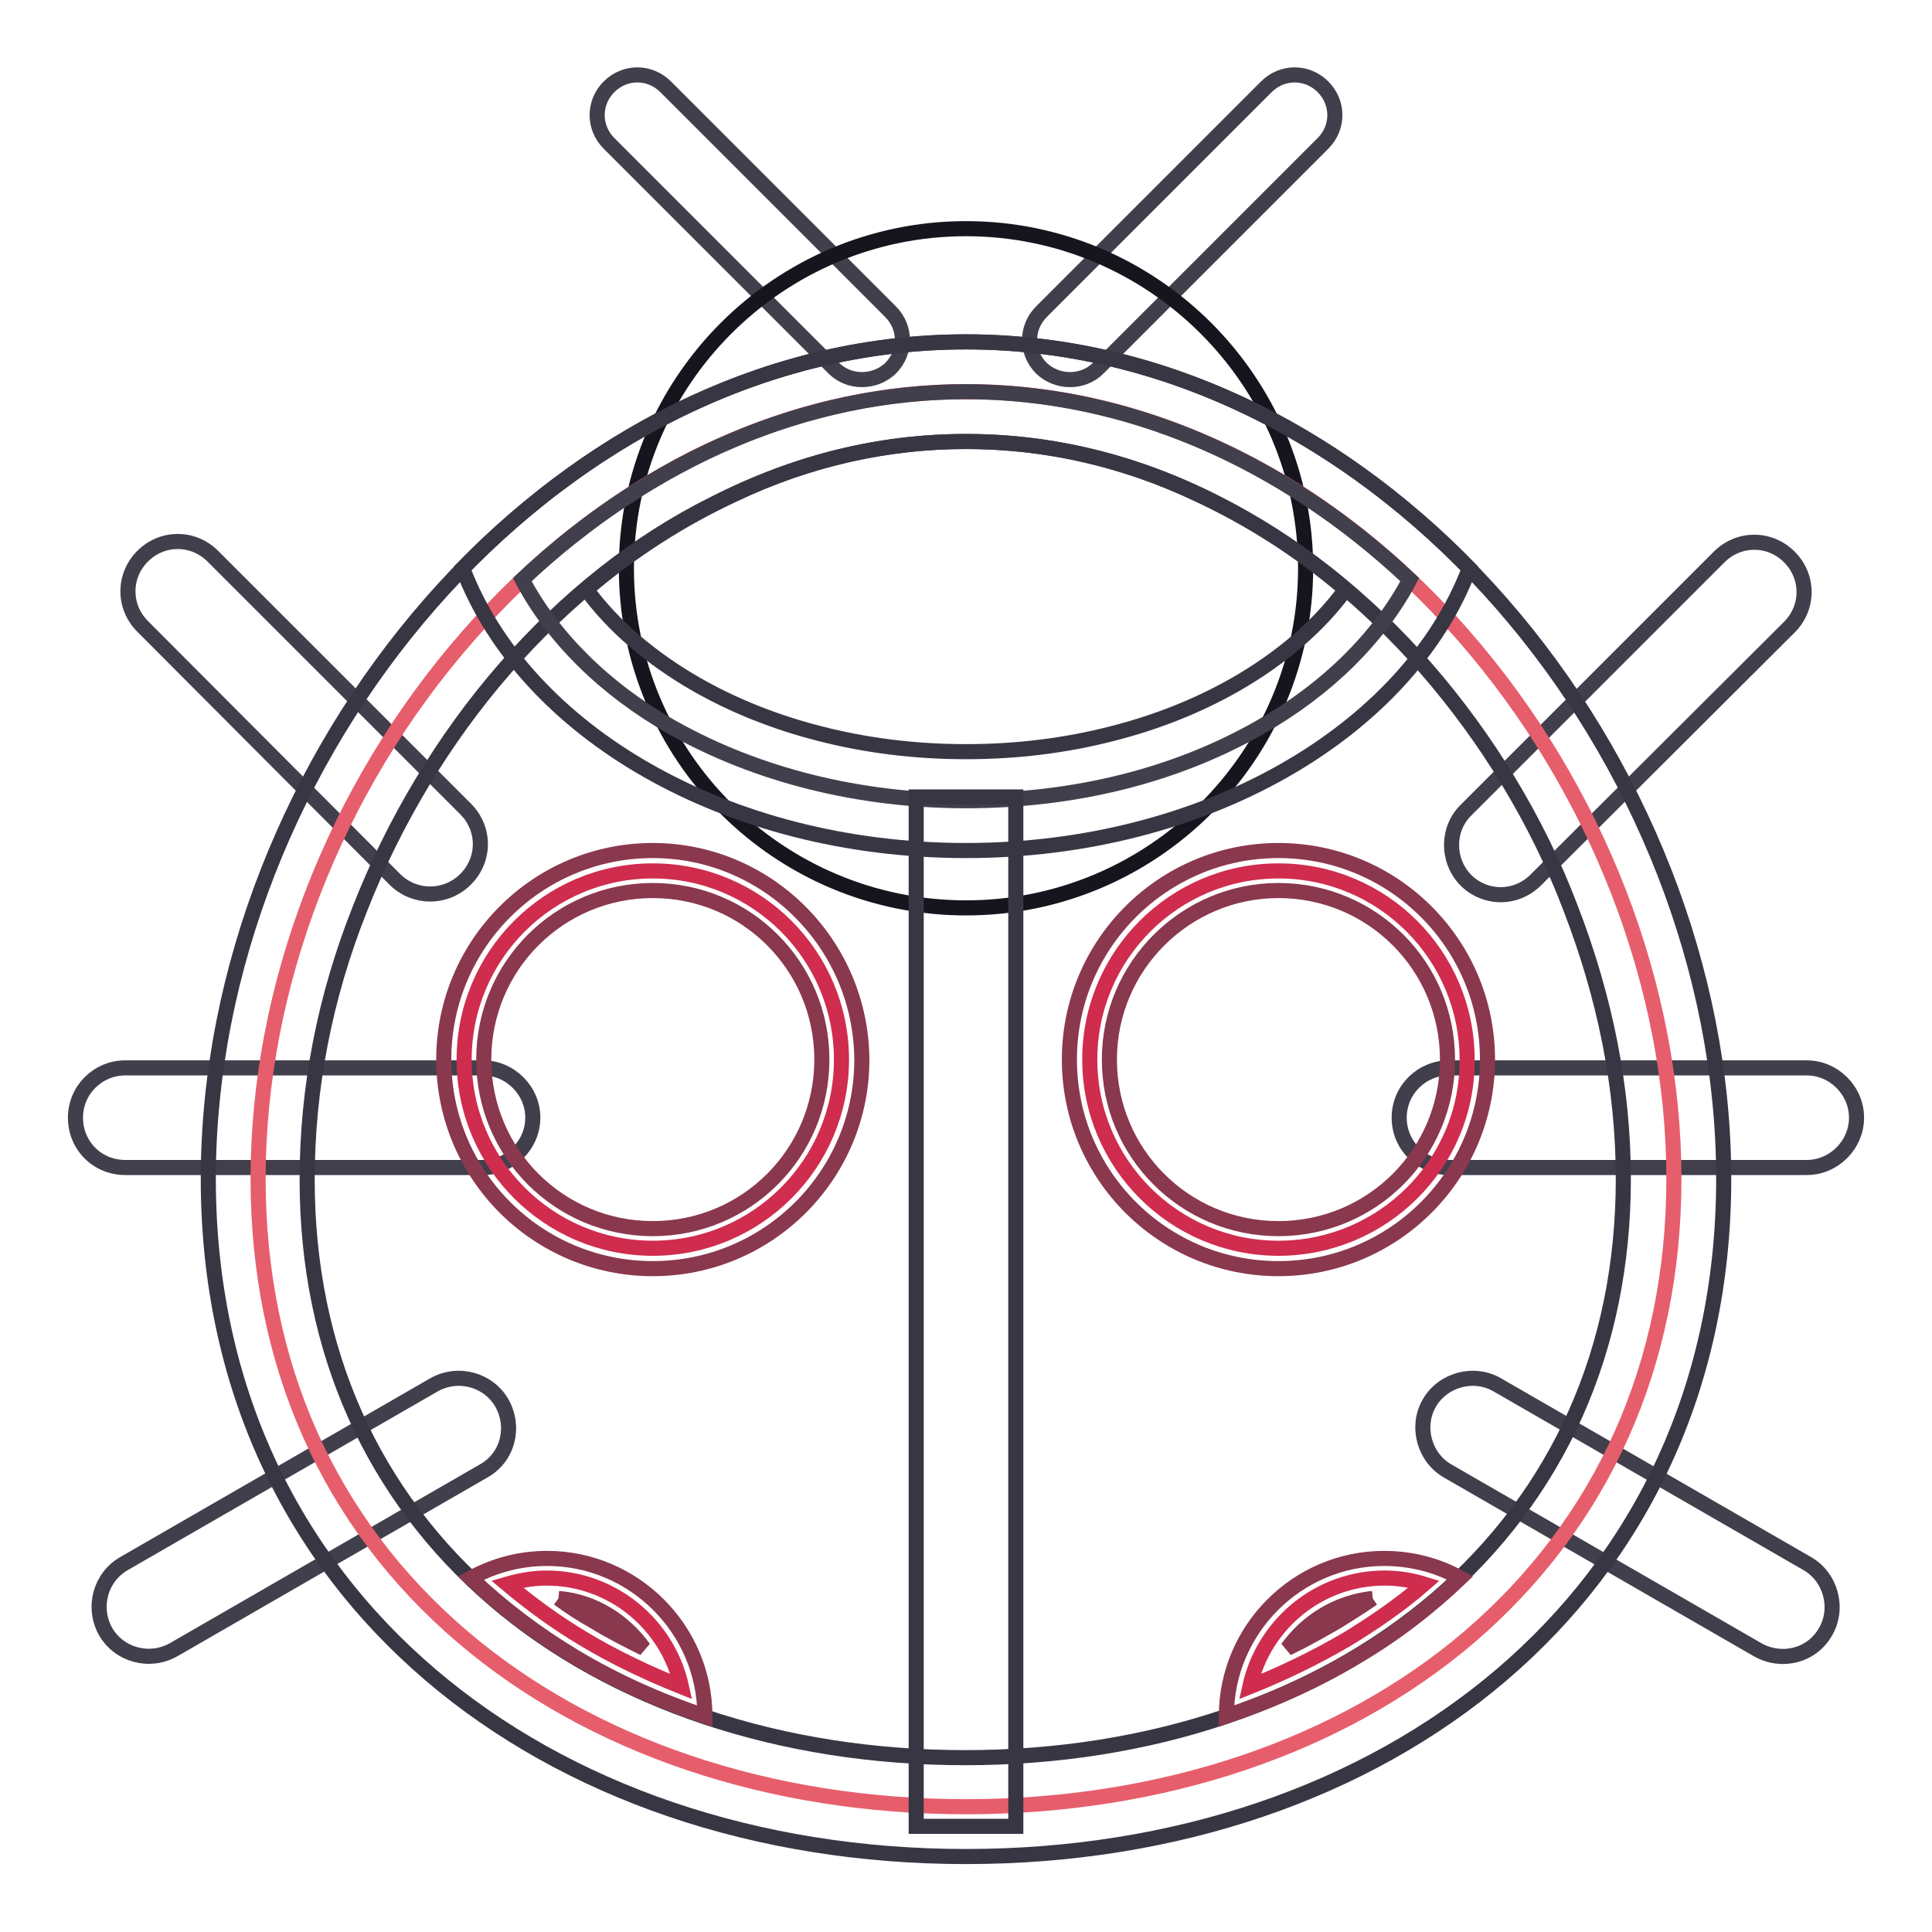
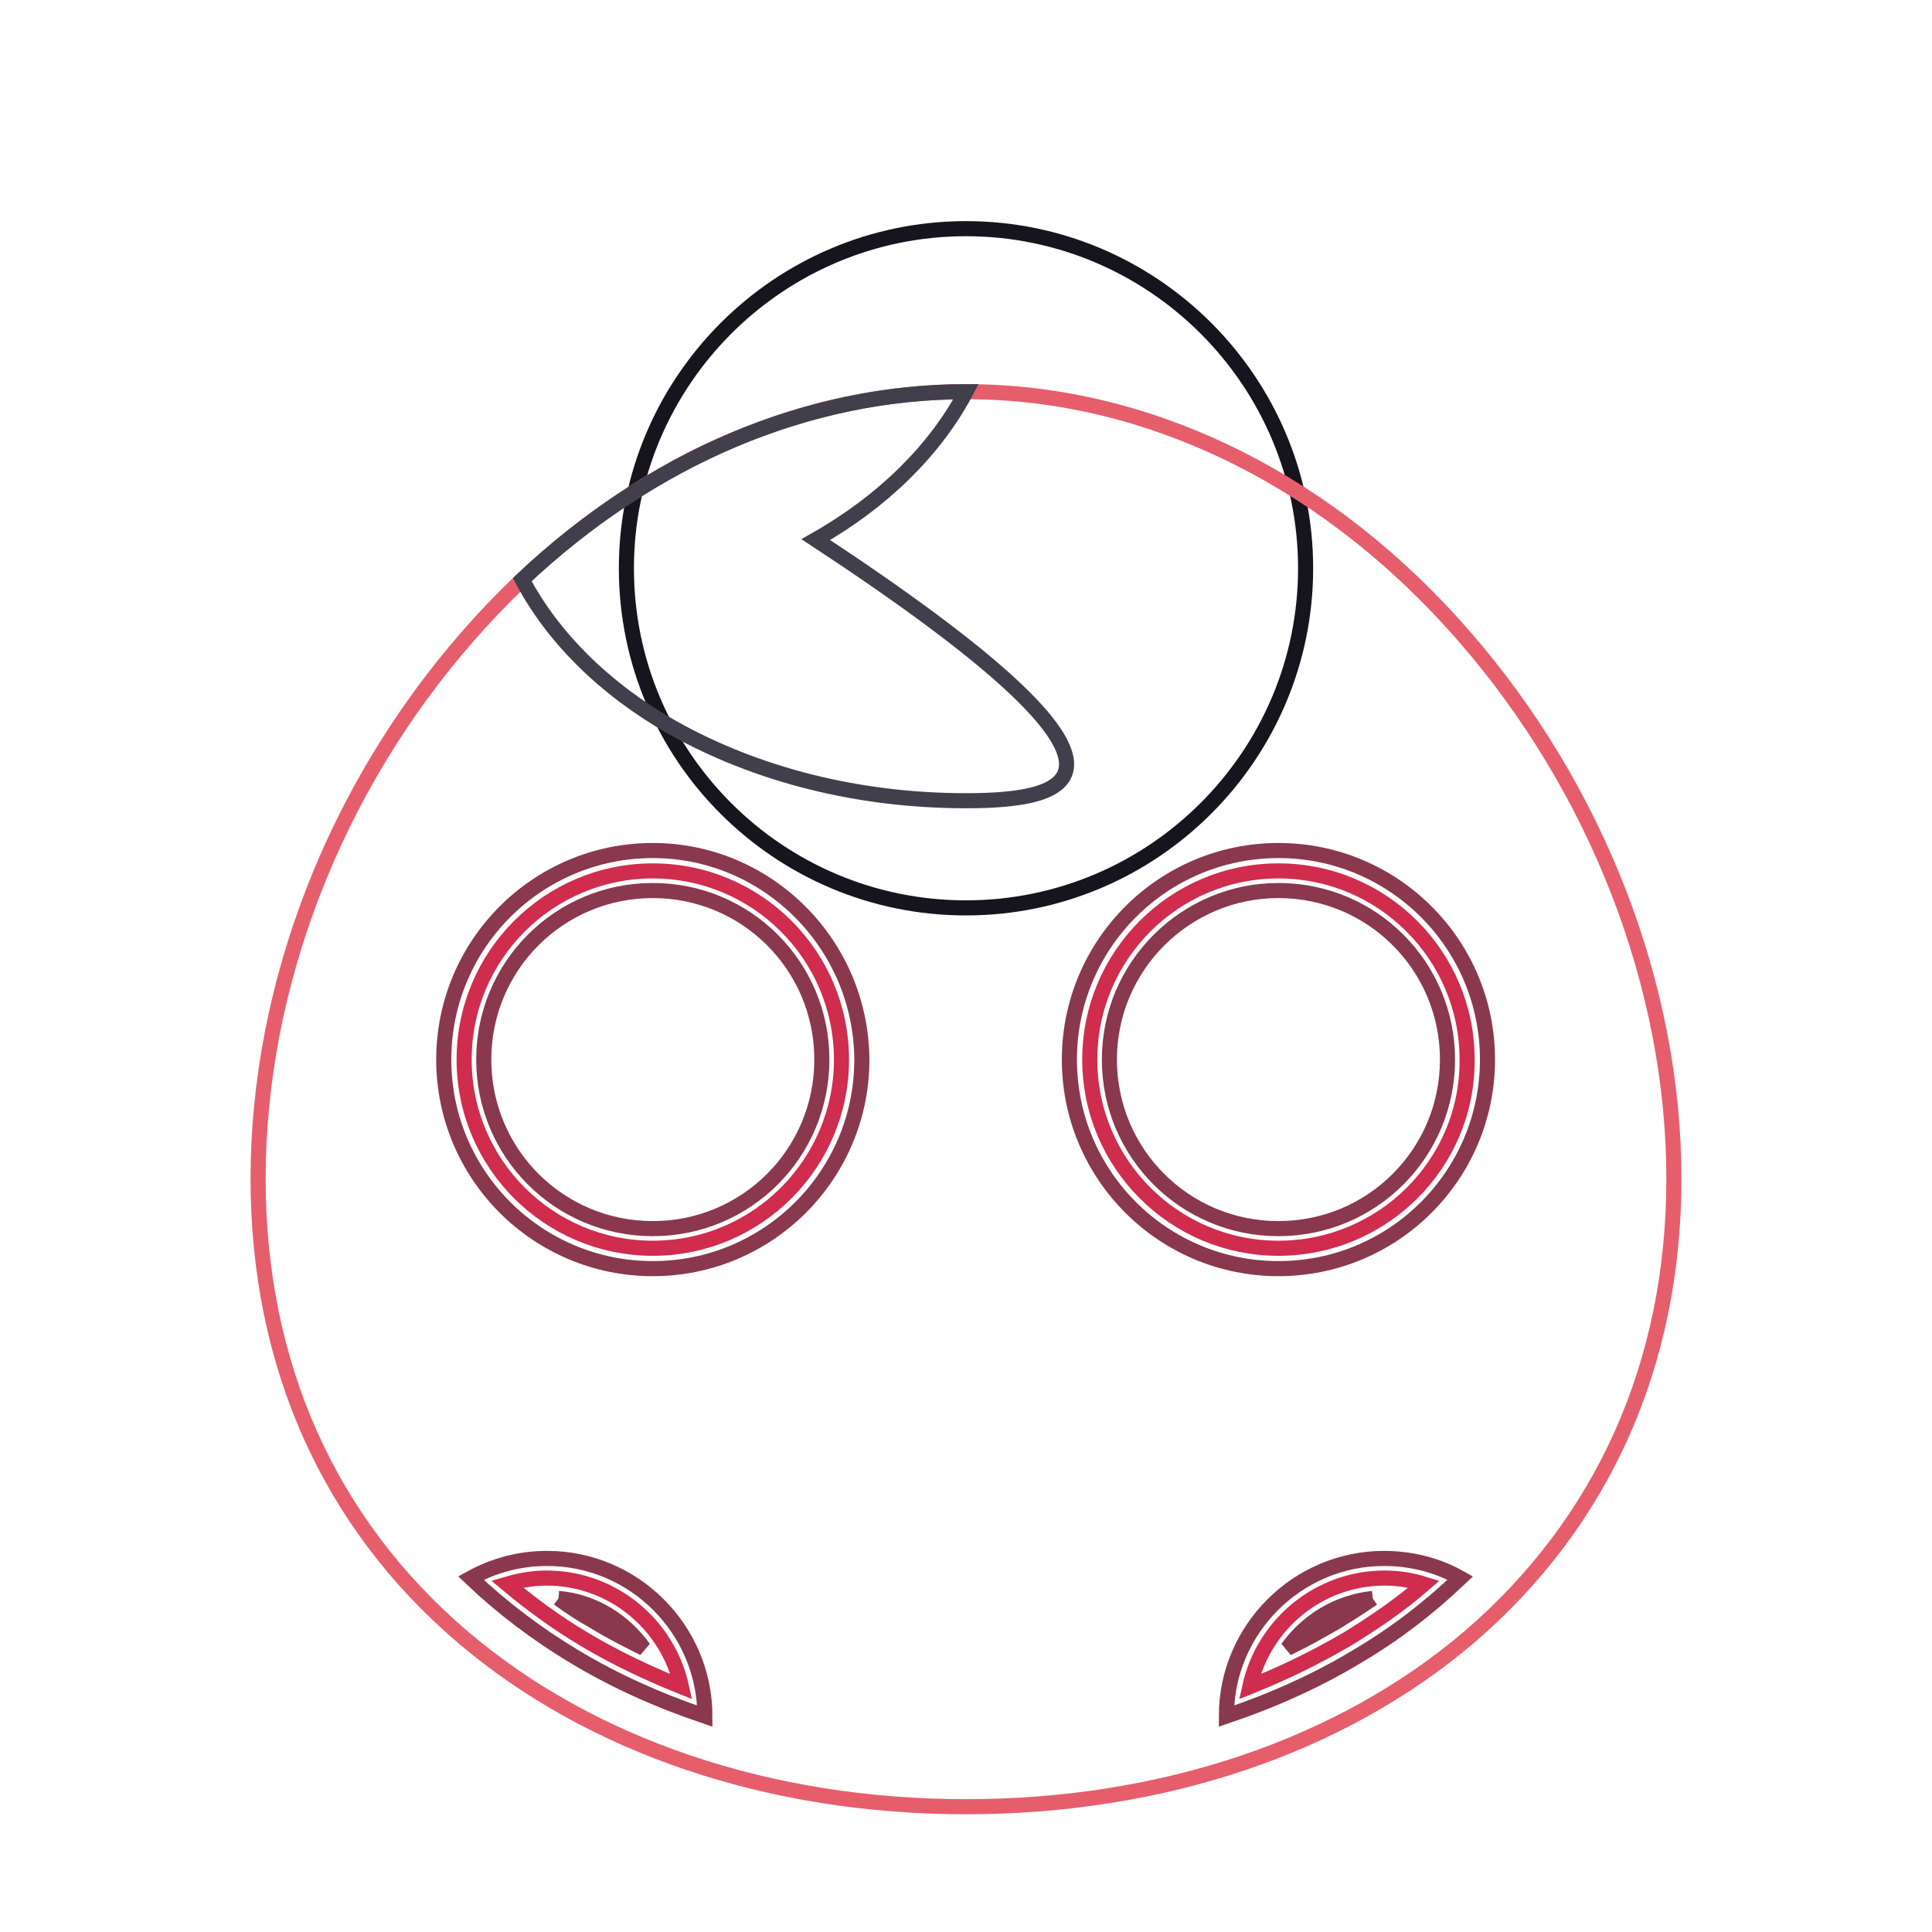
<svg xmlns="http://www.w3.org/2000/svg" version="1.1" x="0px" y="0px" viewBox="0 0 256 256" enable-background="new 0 0 256 256" xml:space="preserve">
  <g>
-     <path stroke-width="2" fill-opacity="0" stroke="#413f4c" d="M52.4,116.6L18.9,83c-2.6-2.6-2.6-6.7,0-9.3c2.6-2.6,6.7-2.6,9.3,0l33.5,33.5c2.6,2.6,2.6,6.7,0,9.3 C59.1,119.1,55,119.1,52.4,116.6z M70.6,148.1c0-3.6-3-6.6-6.6-6.6H16.6c-3.6,0-6.6,2.9-6.6,6.6s2.9,6.6,6.6,6.6H64 C67.6,154.7,70.6,151.7,70.6,148.1z M66.5,185.9c-1.8-3.1-5.8-4.2-9-2.4l-41.1,23.7c-3.1,1.8-4.2,5.8-2.4,9c1.8,3.1,5.8,4.2,9,2.4 l41.1-23.7C67.3,193.1,68.3,189.1,66.5,185.9z M194.3,107.3l33.5-33.5c2.6-2.6,6.7-2.6,9.3,0c2.6,2.6,2.6,6.7,0,9.3l-33.6,33.5 c-2.6,2.6-6.7,2.6-9.3,0C191.7,114,191.7,109.8,194.3,107.3L194.3,107.3z M246,148.1c0-3.6-3-6.6-6.6-6.6H192 c-3.6,0-6.6,2.9-6.6,6.6s3,6.6,6.6,6.6h47.4C243,154.7,246,151.7,246,148.1z M241.9,216.2c1.8-3.1,0.7-7.2-2.4-9l-41.1-23.7 c-3.1-1.8-7.2-0.7-9,2.4c-1.8,3.1-0.7,7.2,2.4,9l41.1,23.7C236.1,220.4,240.1,219.4,241.9,216.2L241.9,216.2z M110.5,48.8L80.7,19 c-2.1-2.1-2.1-5.4,0-7.5c2.1-2.1,5.4-2.1,7.5,0l29.8,29.8c2.1,2.1,2.1,5.4,0,7.5C115.9,50.8,112.5,50.8,110.5,48.8z M145.5,48.8 L175.3,19c2.1-2.1,2.1-5.4,0-7.5c-2.1-2.1-5.4-2.1-7.5,0l-29.8,29.8c-2.1,2.1-2.1,5.4,0,7.5C140.1,50.8,143.5,50.8,145.5,48.8z" />
    <path stroke-width="2" fill-opacity="0" stroke="#16141d" d="M83,75.3c0,24.9,20.2,45,45,45s45-20.2,45-45s-20.2-45-45-45S83,50.5,83,75.3z" />
    <path stroke-width="2" fill-opacity="0" stroke="#e65e6c" d="M128,239.4c-26,0-49.7-8-66.7-22.5c-17.7-15.1-27.1-36.1-27.1-60.7c0-25.5,10.1-51.7,27.8-71.9 c8.8-10.1,18.9-18,29.9-23.6c11.6-5.8,23.7-8.8,36.1-8.8c12.4,0,24.5,3,36.1,8.8c11.1,5.6,21.1,13.5,29.9,23.6 c17.6,20.2,27.8,46.4,27.8,71.9c0,24.5-9.4,45.5-27.1,60.7C177.7,231.4,154,239.4,128,239.4z" />
-     <path stroke-width="2" fill-opacity="0" stroke="#393644" d="M128,58.5c11.3,0,22.5,2.7,33.1,8.1c10.3,5.2,19.7,12.6,27.9,22c8,9.2,14.7,20.1,19.1,31.7 c4.6,11.9,7,23.9,7,35.9c0,22.6-8.6,41.8-24.8,55.7c-15.8,13.5-37.9,21-62.4,21c-24.4,0-46.6-7.4-62.4-20.9 c-16.2-13.9-24.8-33.1-24.8-55.7c0-12,2.3-24.1,7-35.9c4.5-11.5,11.1-22.5,19.1-31.7c8.2-9.4,17.6-16.9,27.9-22 C105.5,61.2,116.7,58.5,128,58.5 M128,45.3c-55.4,0-100.4,55.5-100.4,110.9c0,55.4,44.9,89.8,100.4,89.8 c55.4,0,100.4-34.3,100.4-89.8C228.4,100.8,183.4,45.3,128,45.3z" />
-     <path stroke-width="2" fill-opacity="0" stroke="#413f4c" d="M128,106.1c-14.2,0-27.7-3.4-38.9-9.7c-9-5.1-15.9-12-19.9-19.6C86.3,60.7,107,51.9,128,51.9 c21,0,41.7,8.8,58.8,24.9c-4,7.6-10.9,14.5-19.9,19.6C155.7,102.8,142.3,106.1,128,106.1z" />
-     <path stroke-width="2" fill-opacity="0" stroke="#393644" d="M128,58.5c10.5,0,20.8,2.3,30.7,7c6.9,3.2,13.5,7.4,19.6,12.6c-3.5,4.8-8.5,9.1-14.6,12.6 c-4.9,2.8-10.4,5-16.3,6.5c-6.2,1.6-12.7,2.4-19.4,2.4c-6.7,0-13.2-0.8-19.4-2.4c-5.9-1.5-11.4-3.7-16.3-6.5 c-6.1-3.5-11.1-7.8-14.6-12.6c6.1-5.2,12.7-9.4,19.6-12.6C107.2,60.8,117.5,58.5,128,58.5 M128,45.3c-25.6,0-48.9,11.8-66.7,30 c8.2,21.6,34.9,37.4,66.7,37.4c31.7,0,58.5-15.8,66.7-37.4C176.9,57.1,153.6,45.3,128,45.3z" />
+     <path stroke-width="2" fill-opacity="0" stroke="#413f4c" d="M128,106.1c-14.2,0-27.7-3.4-38.9-9.7c-9-5.1-15.9-12-19.9-19.6C86.3,60.7,107,51.9,128,51.9 c-4,7.6-10.9,14.5-19.9,19.6C155.7,102.8,142.3,106.1,128,106.1z" />
    <path stroke-width="2" fill-opacity="0" stroke="#cf2c4e" d="M165.6,223.5c1.8-8.2,9.1-14.4,17.9-14.4c1.8,0,3.6,0.3,5.2,0.8c-3.1,2.7-6.6,5.1-10.2,7.3 C174.4,219.6,170.1,221.7,165.6,223.5L165.6,223.5z M90.3,223.5c-4.5-1.8-8.9-3.9-12.9-6.3c-3.7-2.2-7.1-4.7-10.2-7.3 c1.7-0.5,3.5-0.8,5.2-0.8C81.2,209.1,88.5,215.3,90.3,223.5L90.3,223.5z M169.4,165.4c-13.8,0-25-11.2-25-25c0-13.8,11.2-25,25-25 s25,11.2,25,25C194.5,154.2,183.2,165.4,169.4,165.4z M86.5,165.4c-13.8,0-25-11.2-25-25c0-13.8,11.2-25,25-25 c13.8,0,25,11.2,25,25C111.5,154.2,100.3,165.4,86.5,165.4z" />
    <path stroke-width="2" fill-opacity="0" stroke="#8a384e" d="M169.4,118c12.4,0,22.4,10,22.4,22.4c0,12.4-10,22.4-22.4,22.4c-12.4,0-22.4-10-22.4-22.4 C147,128,157.1,118,169.4,118 M86.5,118c12.4,0,22.4,10,22.4,22.4c0,12.4-10,22.4-22.4,22.4c-12.4,0-22.4-10-22.4-22.4 C64.1,128,74.1,118,86.5,118 M74,211.8c4.7,0.4,8.7,3,11.3,6.6c-2.2-1.1-4.4-2.2-6.5-3.5C77.2,214,75.6,213,74,211.8 M181.9,211.8 c-1.6,1.1-3.2,2.1-4.8,3.1c-2.1,1.2-4.2,2.4-6.5,3.5C173.2,214.8,177.2,212.3,181.9,211.8 M169.4,112.7 c-15.3,0-27.7,12.4-27.7,27.7c0,15.3,12.4,27.7,27.7,27.7c15.3,0,27.7-12.4,27.7-27.7C197.1,125.1,184.7,112.7,169.4,112.7z  M86.5,112.7c-15.3,0-27.7,12.4-27.7,27.7c0,15.3,12.4,27.7,27.7,27.7c15.3,0,27.7-12.4,27.7-27.7 C114.1,125.1,101.7,112.7,86.5,112.7z M183.4,206.5c-11.5,0-20.9,9.4-20.9,20.9c6.2-2.1,12-4.7,17.3-7.9c5.1-3,9.6-6.5,13.7-10.4 C190.5,207.4,187,206.5,183.4,206.5L183.4,206.5z M72.5,206.5c-3.6,0-7,0.9-10.1,2.6c4.1,3.9,8.7,7.4,13.7,10.4 c5.3,3.2,11.1,5.8,17.3,7.9C93.4,215.9,84,206.5,72.5,206.5z" />
-     <path stroke-width="2" fill-opacity="0" stroke="#393644" d="M121.4,105.6h13.2v136.4h-13.2V105.6z" />
  </g>
</svg>